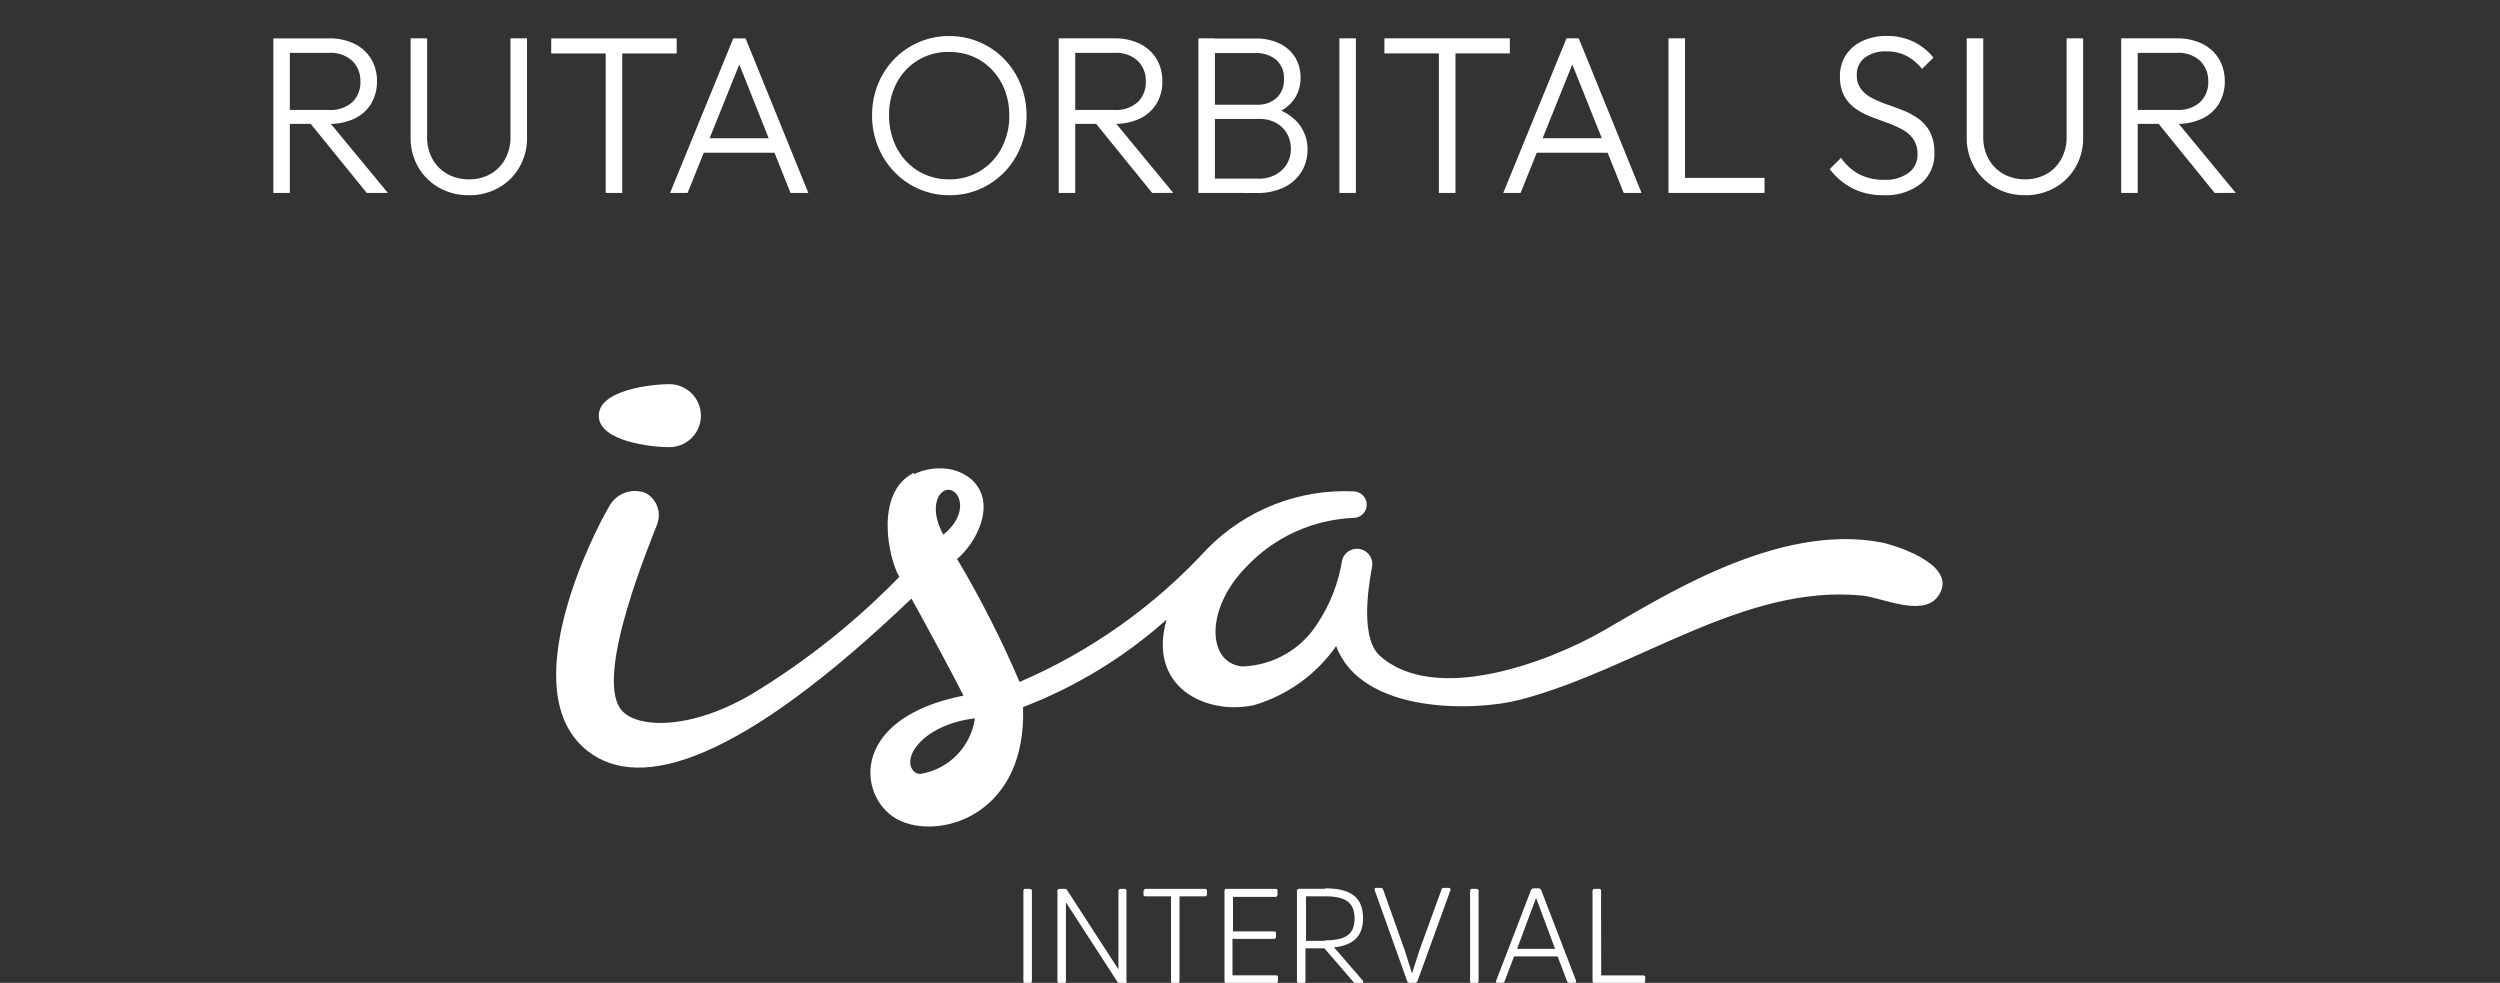
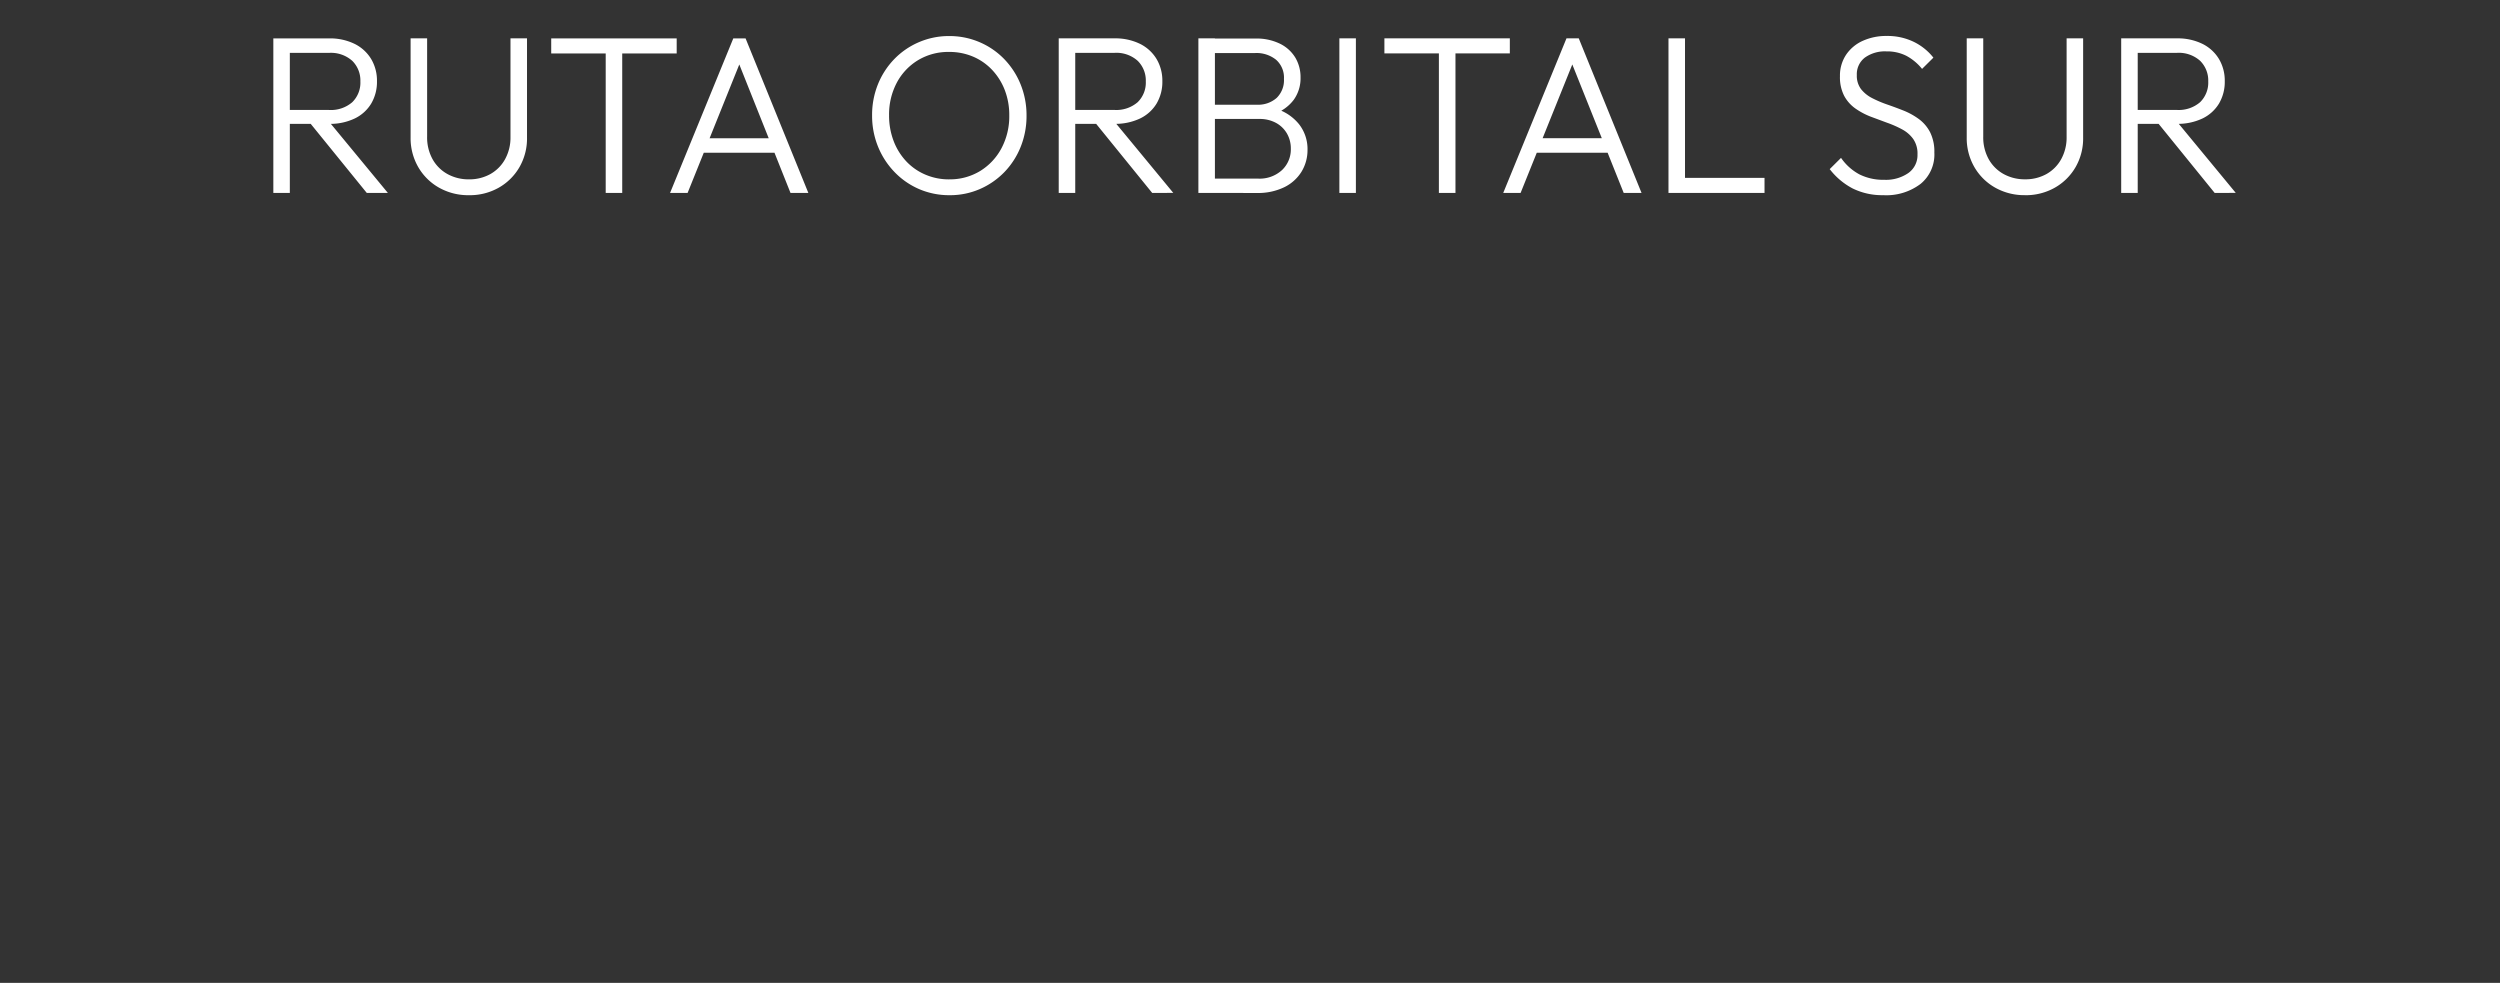
<svg xmlns="http://www.w3.org/2000/svg" width="81.393" height="32" viewBox="0 0 81.393 32">
  <rect x="0" y="0" width="81.393" height="32" fill="#333333" stroke="none" />
  <defs>
    <linearGradient id="linear-gradient" x1="0.024" y1="0.643" x2="1" y2="0.604" gradientUnits="objectBoundingBox">
      <stop offset="0" stop-color="#fff" />
      <stop offset="0.33" stop-color="#0d79bf" />
      <stop offset="0.591" stop-color="#1a4f9a" />
      <stop offset="0.808" stop-color="#262a78" />
      <stop offset="1" stop-color="#ee7203" />
    </linearGradient>
    <clipPath id="clip-path">
      <path id="Path_827" data-name="Path 827" d="M88.395,65.629c-.456-.407.244-1.531,1.971-1.742a2.139,2.139,0,0,1-1.759,1.808.276.276,0,0,1-.212-.065M89.5,56.444c.391,0,.684.782-.163,1.466-.456-.831-.2-1.449.163-1.466m-1.108-.5-.016-.049c-1.3.651-.814,2.817-.472,3.387A24.205,24.205,0,0,1,83.1,63.1c-2.019,1.189-3.794,1.124-4.267.488-.863-1.156,1.042-5.6,1.189-6.026a.821.821,0,0,0-.375-1.009.953.953,0,0,0-1.2.456c-.424.7-3.176,6.009-.684,7.947,1.71,1.335,4.967.358,10.537-4.967.489.879,1.384,2.54,1.694,3.159-3.86.765-3.42,3.485-2.036,4.087s4.1-.277,3.974-3.713a15.168,15.168,0,0,0,4.674-2.85c-.635,2.2,1.287,3.127,2.85,2.785a4.979,4.979,0,0,0,2.671-1.922c.831,2.231,4.544,2.133,6.009,1.742,3.762-.993,7.263-3.762,11.107-3.387.651.065,1.954.7,2.459.049.749-.977-1.205-1.645-1.808-1.775-3.42-.668-7.247,1.84-9.119,2.9-1.743.993-5.439,2.394-7.231.782-.733-.668-.26-2.785-.244-2.915a.5.5,0,0,0-.977-.2,5.217,5.217,0,0,1-.782,2.035,3.005,3.005,0,0,1-2.475,1.433c-1.14-.114-1.221-1.873.147-3.257a5.087,5.087,0,0,1,3.485-1.58.428.428,0,0,0,.423-.407.435.435,0,0,0-.407-.456,6.281,6.281,0,0,0-4.788,1.873,17.907,17.907,0,0,1-6.107,4.332,33.21,33.21,0,0,0-2.035-4.006c.6-.488,1.319-1.791.488-2.573a1.534,1.534,0,0,0-1.058-.375,1.924,1.924,0,0,0-.814.179M78.119,54.034c0,.847,1.743,1.026,2.3,1.026a1.026,1.026,0,0,0,0-2.052c-.554,0-2.3.179-2.3,1.026" transform="translate(-76.729 -53.008)" fill="#fff" stroke="rgba(0,0,0,0)" stroke-width="1" />
    </clipPath>
    <clipPath id="clip-path-2">
-       <rect id="Rectangle_483" data-name="Rectangle 483" width="81.393" height="32" fill="url(#linear-gradient)" />
-     </clipPath>
+       </clipPath>
  </defs>
  <g id="Group_451" data-name="Group 451" transform="translate(-16975 -5734.374)">
    <g id="Group_449" data-name="Group 449" transform="translate(16975 5734.374)">
      <g id="Group_340" data-name="Group 340" transform="translate(18.104 12.507)">
        <g id="Group_339" data-name="Group 339" clip-path="url(#clip-path)">
-           <rect id="Rectangle_482" data-name="Rectangle 482" width="47.178" height="14.836" transform="translate(-1.46 0)" fill="#fff" stroke="rgba(0,0,0,0)" stroke-width="1" />
-         </g>
+           </g>
      </g>
      <g id="Group_342" data-name="Group 342" transform="translate(0 0)">
        <g id="Group_341" data-name="Group 341" clip-path="url(#clip-path-2)">
          <path id="Path_828" data-name="Path 828" d="M141.217,122.594s.016-.049.049-.049h.163s.065.016.065.049v2.964s-.016.065-.065.065h-.163a.073.073,0,0,1-.049-.065Zm3.371,2.964s-.016.065-.049.065h-.179a.105.105,0,0,1-.081-.049l-1.677-2.589v2.573s-.016.065-.049.065h-.163s-.065-.016-.065-.065v-2.964a.073.073,0,0,1,.065-.049h.163s.065,0,.081.033l1.677,2.589v-2.573a.073.073,0,0,1,.065-.049h.147s.049.016.049.049v2.98Zm.554-2.964s.016-.049.049-.049h1.954s.049.016.049.049v.147s-.016.049-.049.049H146.3v2.768s-.016.065-.065.065h-.163a.073.073,0,0,1-.049-.065V122.79h-.847s-.049-.016-.049-.049v-.147Zm2.882,1.563v1.205h1.417s.065,0,.065.049v.147s-.016.065-.065.065h-1.628a.073.073,0,0,1-.049-.065v-2.964s.016-.049.049-.049h1.628s.049.016.049.049v.147s-.016.065-.049.065h-1.4v1.124h1.352s.049.016.049.049v.13s-.016.065-.049.065H148.04Zm3.013-1.628c.863,0,1.238.31,1.238.977,0,.586-.326.879-.944.944l.944,1.091s.016.081-.033.081h-.2s-.065-.016-.082-.049l-.944-1.091H150.4v1.075s-.016.065-.049.065h-.163s-.065-.016-.065-.065v-2.964a.073.073,0,0,1,.065-.049h.847Zm-.016,1.694c.717,0,.977-.212.977-.717s-.277-.717-.961-.717h-.619v1.449h.619Zm2.769,1.384a.086.086,0,0,1-.081-.065l-1.059-2.964s0-.065.033-.065h.179a.127.127,0,0,1,.065.049l.7,1.971.244.765.244-.765.717-1.971a.073.073,0,0,1,.065-.049h.179s.065.033.049.065l-1.075,2.964s-.033.065-.081.065h-.179Zm1.97-3.013s.016-.049.049-.049h.163s.065.016.065.049v2.964s-.016.065-.065.065h-.163a.073.073,0,0,1-.049-.065Zm2.247-.065a.127.127,0,0,1,.065.049l1.14,2.964s0,.065-.049.065h-.179a.127.127,0,0,1-.065-.049l-.31-.814h-1.417l-.309.814a.073.073,0,0,1-.065.049h-.179s-.049-.033-.033-.065l1.14-2.964a.112.112,0,0,1,.081-.049h.179Zm.521,1.971-.619-1.661-.619,1.661Zm1.5.863h1.384s.049.016.049.049v.147s-.016.065-.049.065h-1.6s-.065-.016-.065-.065v-2.964a.073.073,0,0,1,.065-.049h.163s.049.016.049.049Z" transform="translate(-107.898 -93.607)" fill="#fff" />
        </g>
      </g>
    </g>
    <path id="Path_2042" data-name="Path 2042" d="M3.06-18.782v-.453H4.519a1.064,1.064,0,0,0,.763-.252.89.89,0,0,0,.265-.677.9.9,0,0,0-.263-.669,1.039,1.039,0,0,0-.761-.26H3.06v-.472H4.523a1.822,1.822,0,0,1,.837.179,1.3,1.3,0,0,1,.539.494,1.375,1.375,0,0,1,.188.72,1.387,1.387,0,0,1-.188.73,1.269,1.269,0,0,1-.539.486,1.87,1.87,0,0,1-.837.174Zm-.347,2.249v-5.032H3.25v5.032Zm3.043,0L3.868-18.859l.519-.165,2.055,2.49Zm3.325.073a1.93,1.93,0,0,1-.973-.245,1.805,1.805,0,0,1-.678-.671,1.88,1.88,0,0,1-.248-.964v-3.226h.538v3.2a1.46,1.46,0,0,0,.179.737,1.242,1.242,0,0,0,.488.483,1.418,1.418,0,0,0,.694.17,1.4,1.4,0,0,0,.694-.17,1.243,1.243,0,0,0,.481-.483,1.455,1.455,0,0,0,.178-.73v-3.207h.538v3.233a1.87,1.87,0,0,1-.246.96,1.807,1.807,0,0,1-.673.668A1.913,1.913,0,0,1,9.081-16.46Zm4.453-.073v-4.89h.538v4.89ZM11.76-21.075v-.49h4.085v.49Zm3.869,4.542,2.059-5.032h.4l2.044,5.032h-.581L17.78-20.976h.208L16.2-16.533Zm.94-1.309v-.472H19.2v.472Zm8.159,1.382a2.465,2.465,0,0,1-.993-.2,2.471,2.471,0,0,1-.8-.556,2.585,2.585,0,0,1-.536-.828,2.661,2.661,0,0,1-.192-1.013,2.666,2.666,0,0,1,.19-1.013,2.542,2.542,0,0,1,.532-.821,2.464,2.464,0,0,1,.8-.55,2.459,2.459,0,0,1,.989-.2,2.472,2.472,0,0,1,.991.2,2.459,2.459,0,0,1,.8.55,2.557,2.557,0,0,1,.534.825,2.671,2.671,0,0,1,.192,1.017,2.684,2.684,0,0,1-.19,1.013,2.533,2.533,0,0,1-.532.825,2.494,2.494,0,0,1-.8.552A2.418,2.418,0,0,1,24.728-16.46Zm-.015-.516a1.893,1.893,0,0,0,1.011-.271,1.927,1.927,0,0,0,.695-.741,2.212,2.212,0,0,0,.254-1.07,2.254,2.254,0,0,0-.146-.823,2.006,2.006,0,0,0-.41-.656,1.843,1.843,0,0,0-.62-.433,1.962,1.962,0,0,0-.784-.154,1.906,1.906,0,0,0-1.008.267,1.893,1.893,0,0,0-.693.733,2.2,2.2,0,0,0-.252,1.066,2.3,2.3,0,0,0,.146.828,2.009,2.009,0,0,0,.408.662,1.841,1.841,0,0,0,.62.435A1.937,1.937,0,0,0,24.714-16.975Zm3.917-1.807v-.453H30.09a1.064,1.064,0,0,0,.763-.252.89.89,0,0,0,.265-.677.9.9,0,0,0-.263-.669,1.039,1.039,0,0,0-.761-.26H28.63v-.472h1.463a1.822,1.822,0,0,1,.837.179,1.3,1.3,0,0,1,.539.494,1.375,1.375,0,0,1,.188.72,1.386,1.386,0,0,1-.188.73,1.269,1.269,0,0,1-.539.486,1.87,1.87,0,0,1-.837.174Zm-.347,2.249v-5.032h.538v5.032Zm3.043,0-1.887-2.326.519-.165,2.055,2.49Zm1.851,0V-17h1.595a1.075,1.075,0,0,0,.781-.278.927.927,0,0,0,.287-.695.972.972,0,0,0-.126-.494.914.914,0,0,0-.357-.347,1.1,1.1,0,0,0-.541-.128H33.176v-.464h1.558a.907.907,0,0,0,.644-.221.805.805,0,0,0,.238-.62.774.774,0,0,0-.256-.622,1.015,1.015,0,0,0-.684-.219h-1.5v-.472h1.51a1.732,1.732,0,0,1,.8.168,1.2,1.2,0,0,1,.5.453,1.24,1.24,0,0,1,.17.647,1.2,1.2,0,0,1-.221.726,1.348,1.348,0,0,1-.645.463l.051-.176a1.544,1.544,0,0,1,.766.508,1.308,1.308,0,0,1,.276.834,1.347,1.347,0,0,1-.2.72,1.357,1.357,0,0,1-.563.5,1.957,1.957,0,0,1-.887.185Zm-.347,0v-5.032h.538v5.032Zm4.59,0v-5.032h.538v5.032Zm3.24,0v-4.89H41.2v4.89Zm-1.774-4.542v-.49H42.97v.49Zm3.869,4.542,2.059-5.032h.4l2.044,5.032h-.581L44.9-20.976h.208l-1.788,4.443Zm.94-1.309v-.472h2.633v.472Zm4.44,1.309v-5.032h.538v5.032Zm.355,0v-.49h2.772v.49Zm6.649.073a2.165,2.165,0,0,1-1.013-.221,2.279,2.279,0,0,1-.742-.627l.369-.366a1.706,1.706,0,0,0,.6.538,1.741,1.741,0,0,0,.808.176,1.285,1.285,0,0,0,.781-.219.712.712,0,0,0,.3-.607.833.833,0,0,0-.137-.5,1.059,1.059,0,0,0-.362-.315,3.4,3.4,0,0,0-.494-.218q-.269-.1-.538-.2a2.335,2.335,0,0,1-.494-.265,1.2,1.2,0,0,1-.362-.41,1.32,1.32,0,0,1-.137-.638,1.219,1.219,0,0,1,.2-.7,1.29,1.29,0,0,1,.541-.452,1.843,1.843,0,0,1,.783-.159,1.955,1.955,0,0,1,.876.19,1.837,1.837,0,0,1,.642.516l-.369.366a1.676,1.676,0,0,0-.512-.426,1.385,1.385,0,0,0-.647-.144,1.121,1.121,0,0,0-.7.2.68.68,0,0,0-.265.571.721.721,0,0,0,.137.457,1.087,1.087,0,0,0,.362.293,3.687,3.687,0,0,0,.494.21q.269.093.538.2a2.265,2.265,0,0,1,.494.276,1.239,1.239,0,0,1,.362.428,1.413,1.413,0,0,1,.137.66,1.235,1.235,0,0,1-.443,1.015A1.845,1.845,0,0,1,55.137-16.46Zm4.605,0a1.93,1.93,0,0,1-.973-.245,1.805,1.805,0,0,1-.678-.671,1.88,1.88,0,0,1-.248-.964v-3.226h.538v3.2a1.46,1.46,0,0,0,.179.737,1.242,1.242,0,0,0,.488.483,1.418,1.418,0,0,0,.694.17,1.4,1.4,0,0,0,.694-.17,1.243,1.243,0,0,0,.481-.483,1.455,1.455,0,0,0,.178-.73v-3.207h.538v3.233a1.87,1.87,0,0,1-.246.96,1.807,1.807,0,0,1-.673.668A1.913,1.913,0,0,1,59.743-16.46Zm3.477-2.322v-.453h1.459a1.064,1.064,0,0,0,.763-.252.89.89,0,0,0,.265-.677.9.9,0,0,0-.263-.669,1.039,1.039,0,0,0-.761-.26H63.219v-.472h1.463a1.822,1.822,0,0,1,.837.179,1.3,1.3,0,0,1,.539.494,1.375,1.375,0,0,1,.188.72,1.386,1.386,0,0,1-.188.73,1.269,1.269,0,0,1-.539.486,1.87,1.87,0,0,1-.837.174Zm-.347,2.249v-5.032h.538v5.032Zm3.043,0-1.887-2.326.519-.165,2.055,2.49Z" transform="translate(16981.186 5757.189)" fill="#fff" />
  </g>
</svg>